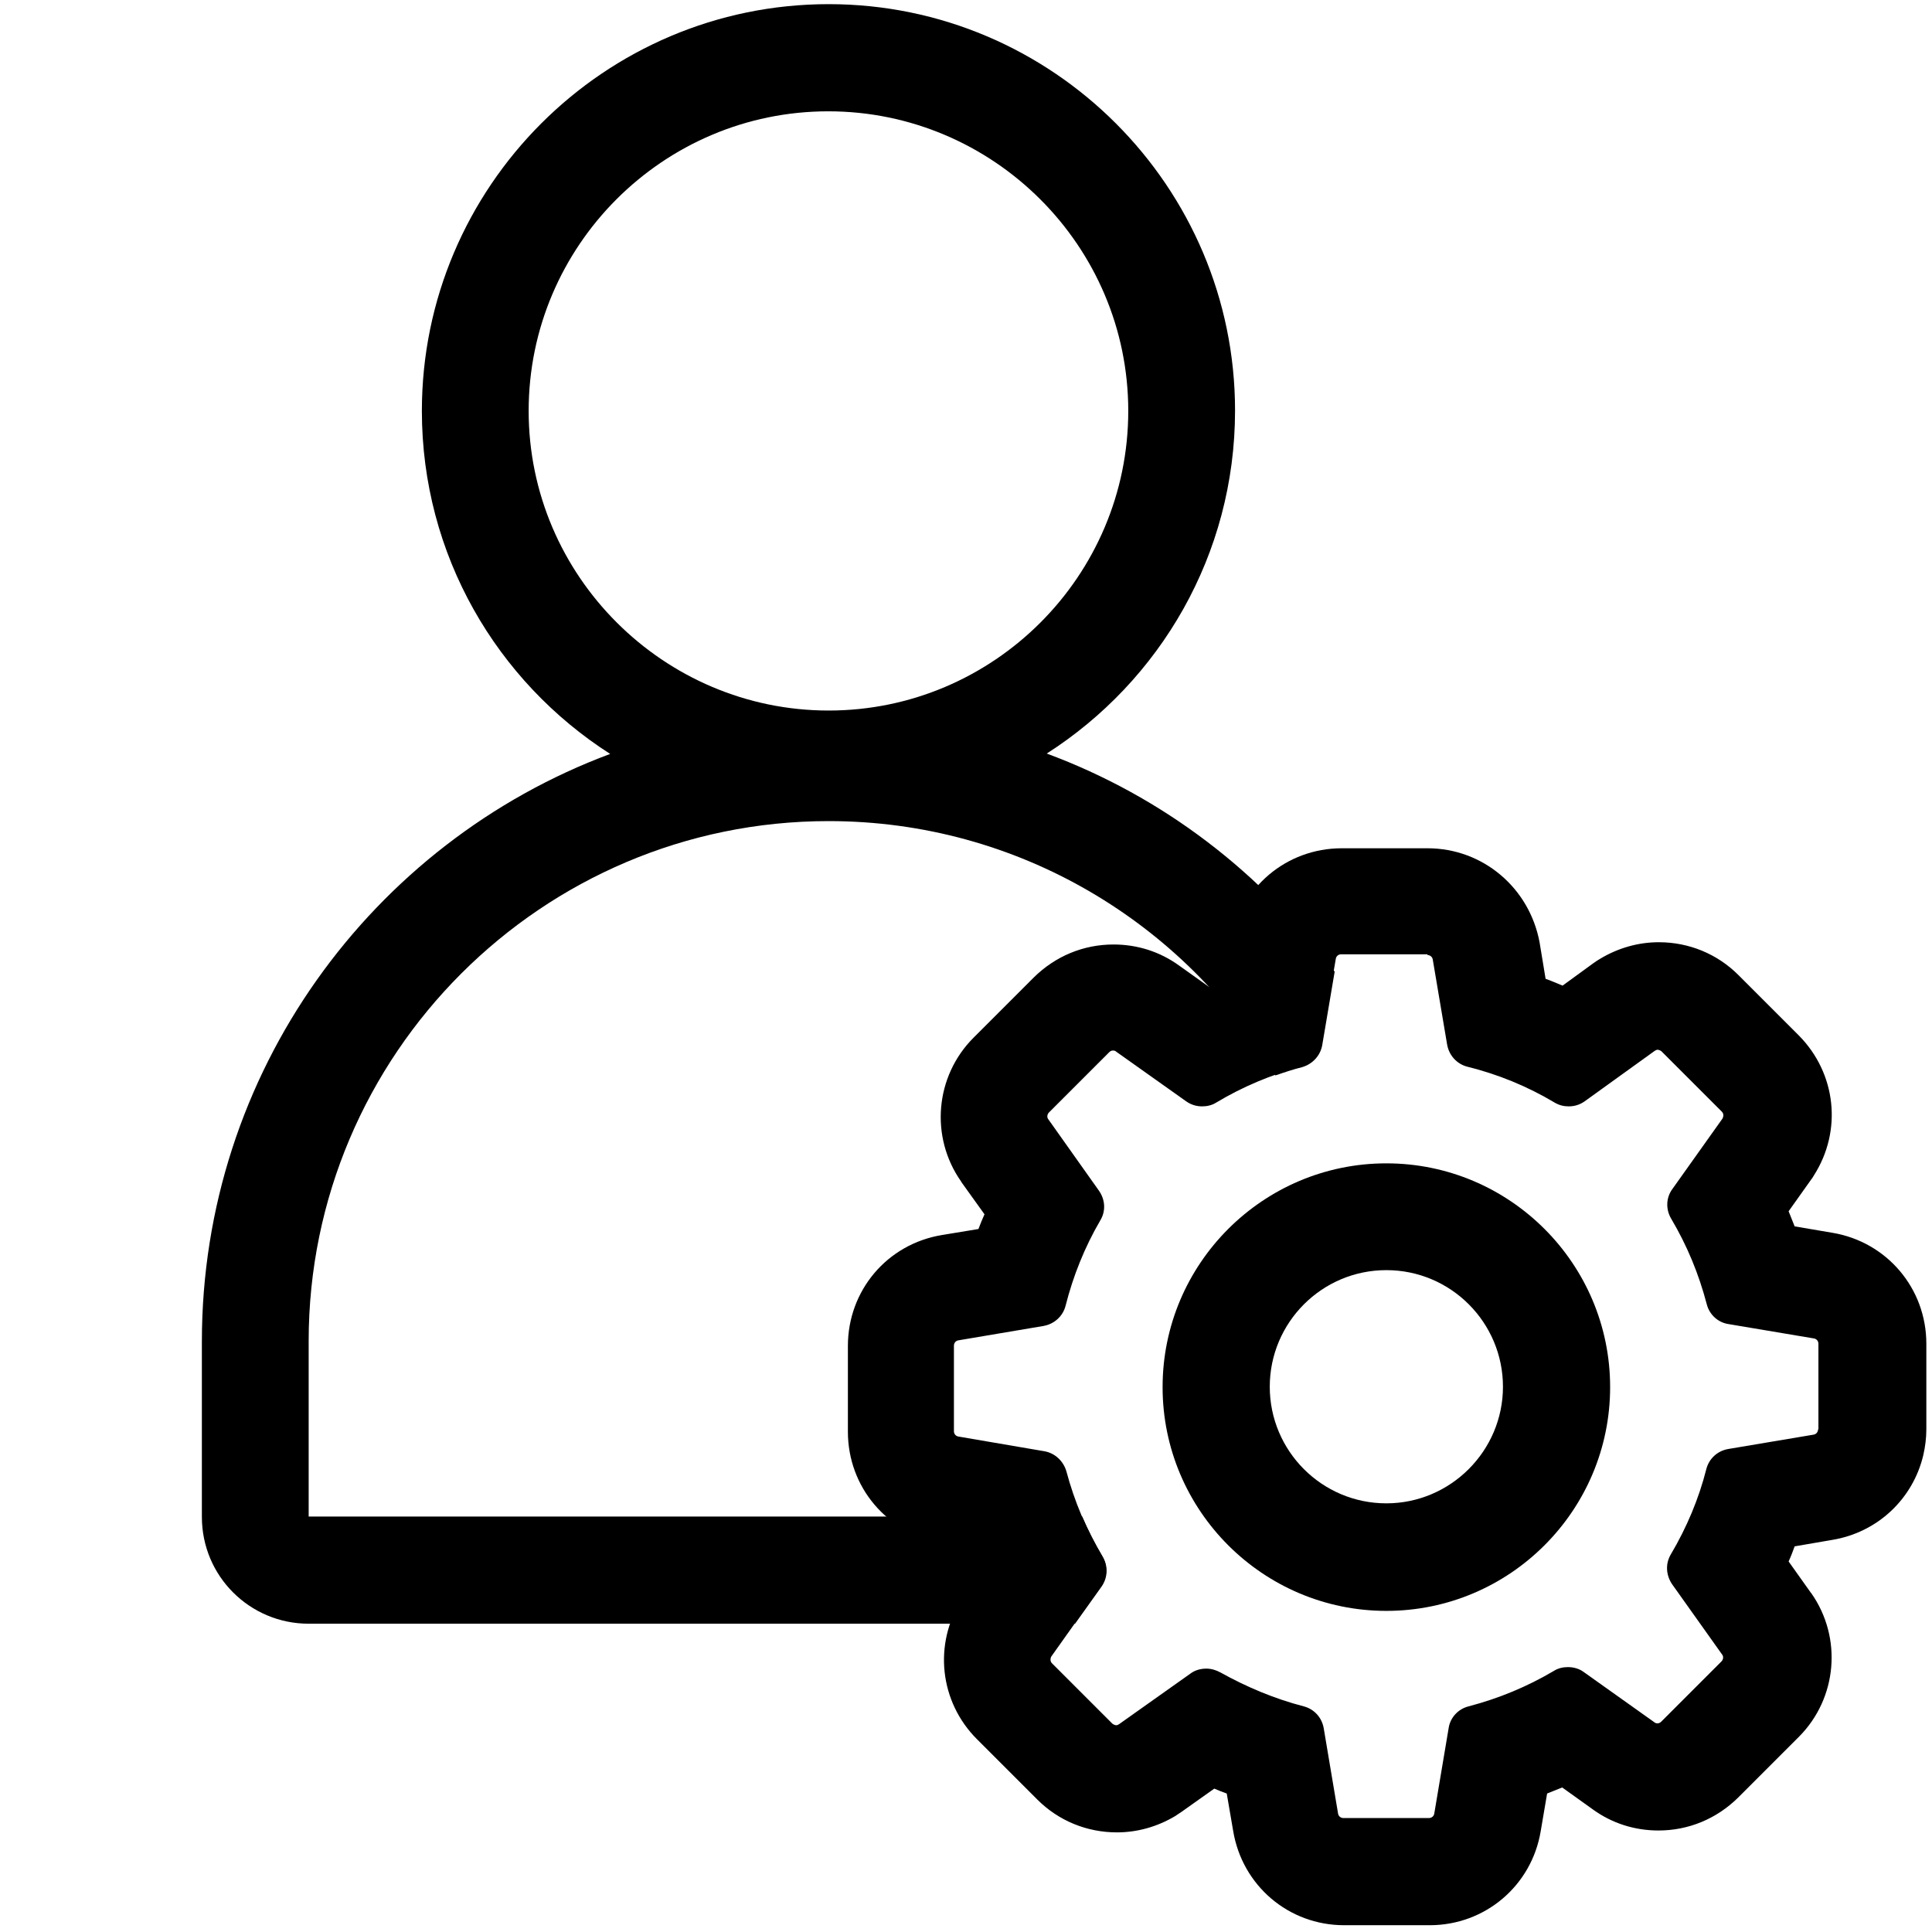
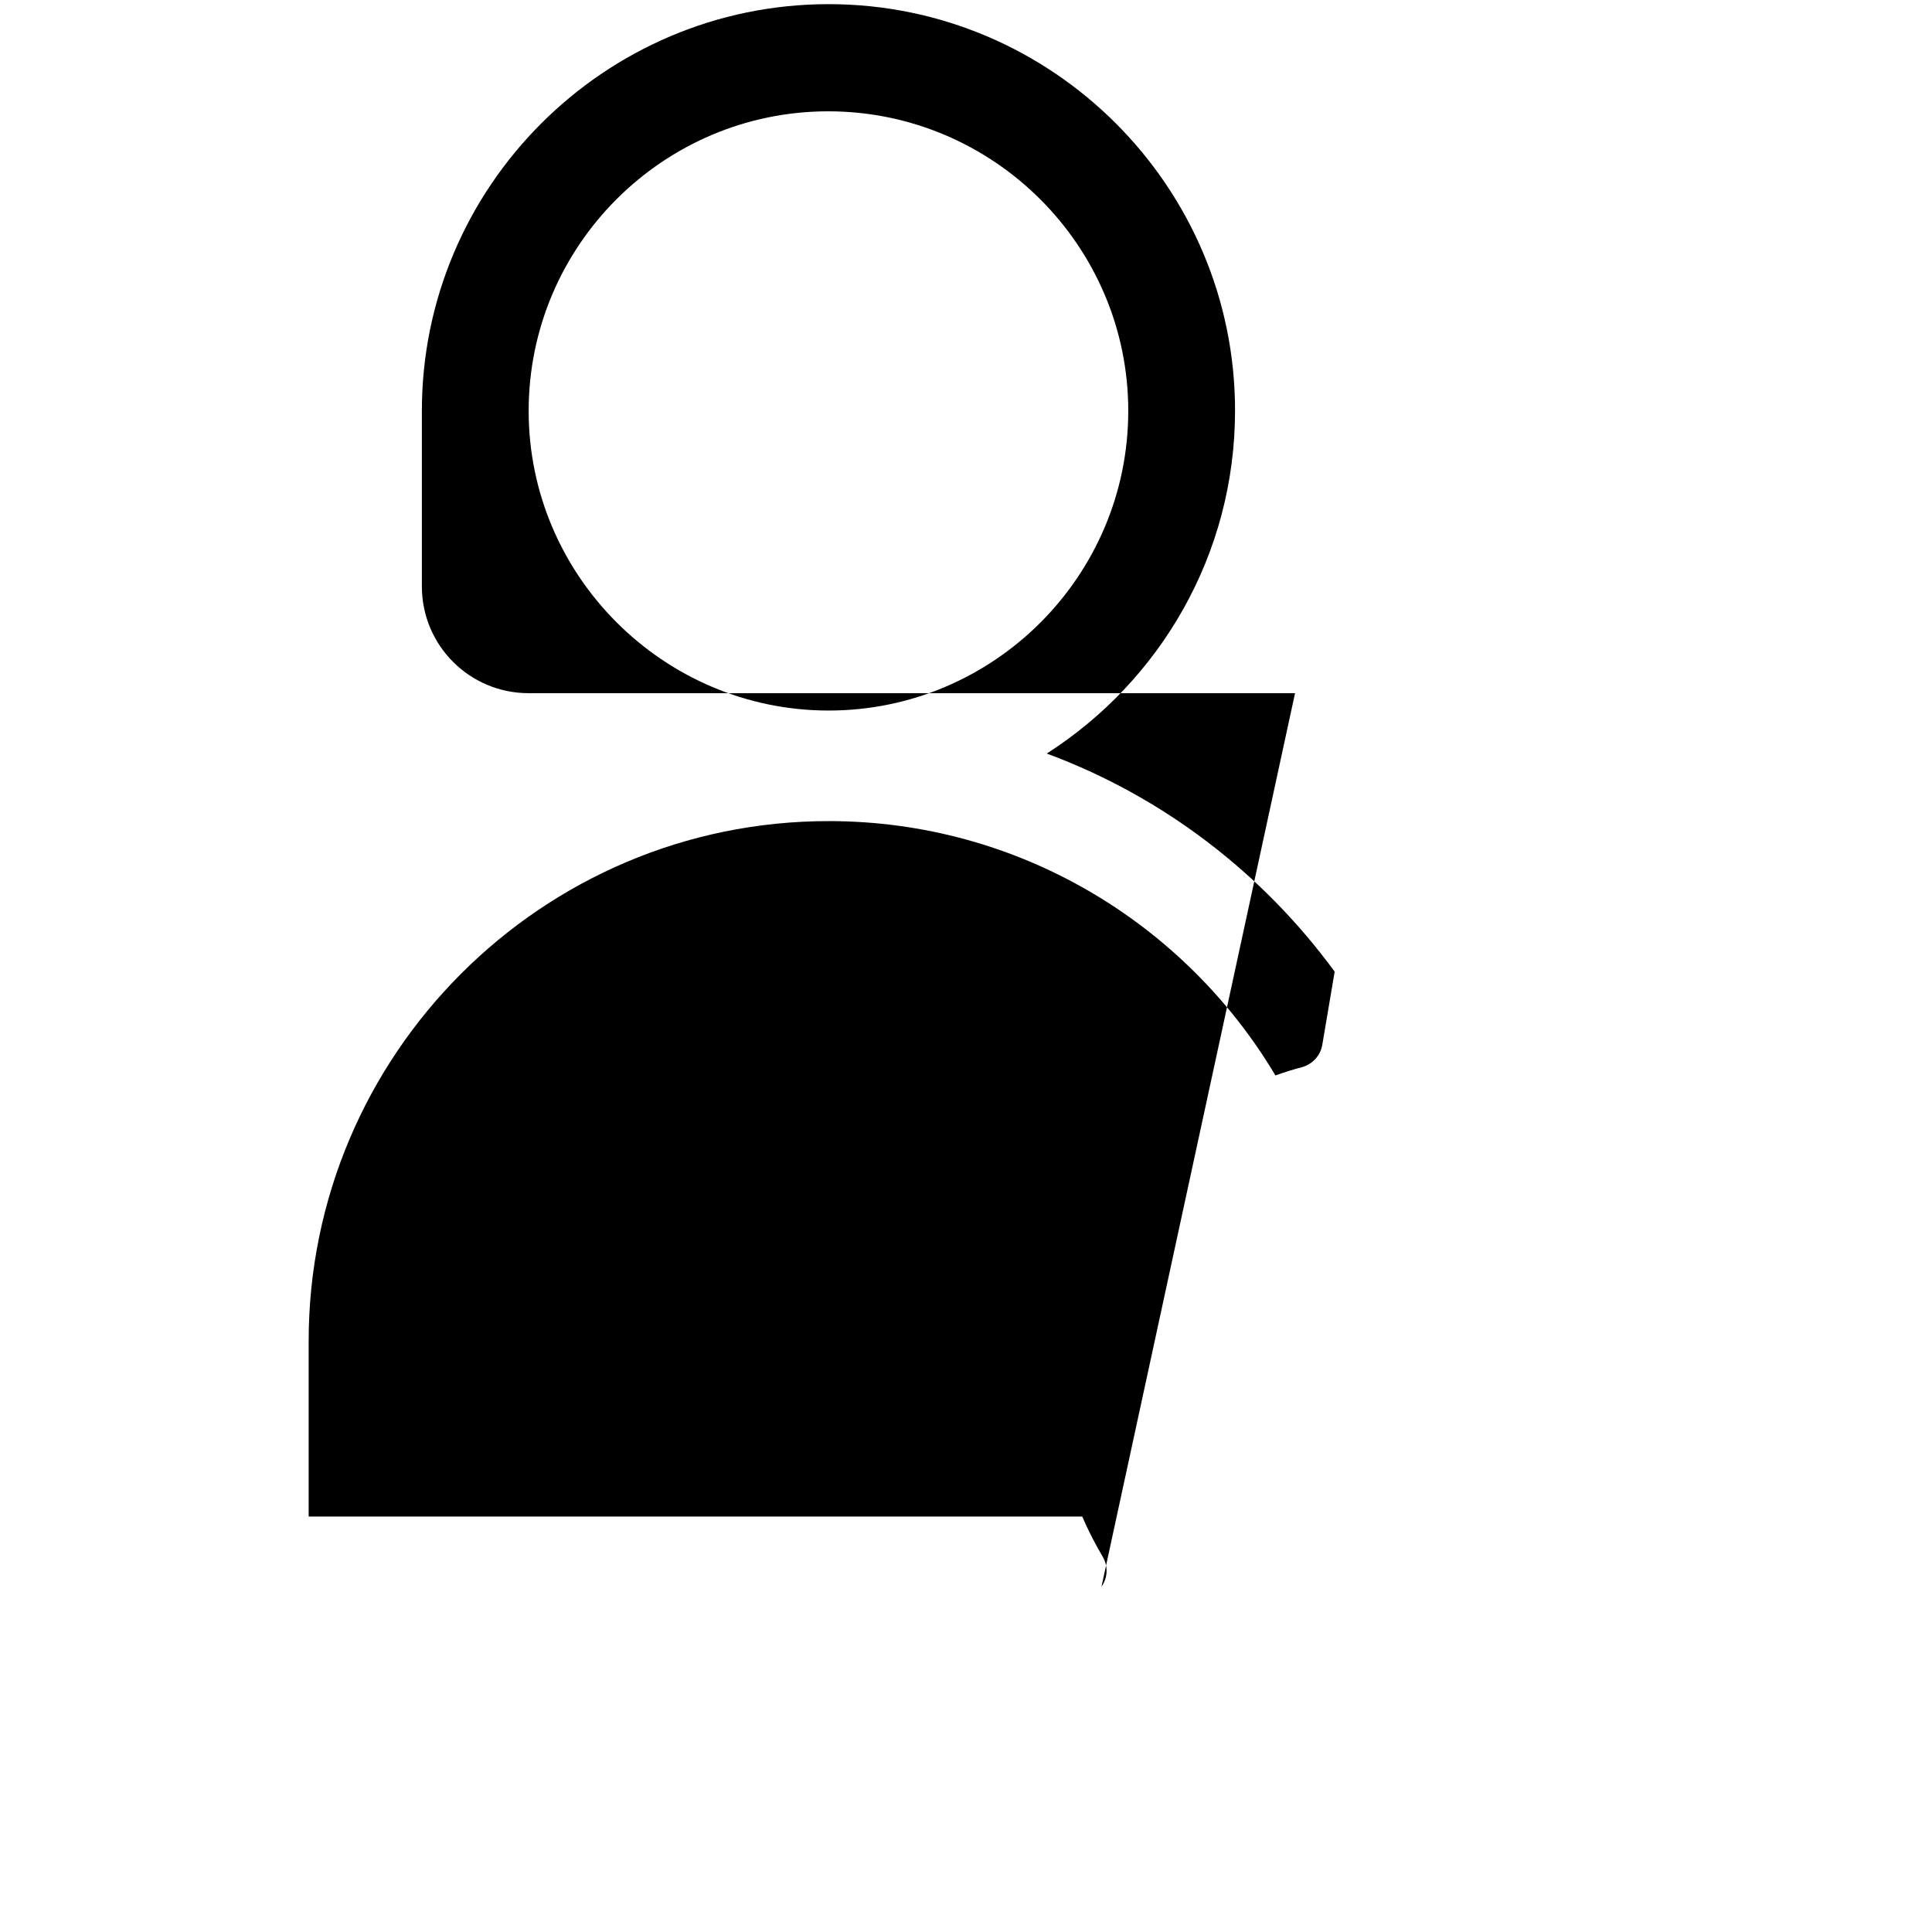
<svg xmlns="http://www.w3.org/2000/svg" enable-background="new 0 0 512 512" viewBox="0 0 512 512">
-   <path d="m367.4 336.6c17.1 0 30.9 13.9 30.9 30.9s-13.9 30.9-30.9 30.9c-17.1 0-30.9-13.9-30.9-30.9s13.8-30.9 30.9-30.9m0-28.3c-32.7 0-59.3 26.6-59.3 59.3s26.6 59.3 59.3 59.3 59.3-26.6 59.3-59.3-26.6-59.3-59.3-59.3z" />
-   <path d="m378.3 253.1c.7 0 1.3.5 1.4 1.2l3.8 22.5c.5 2.9 2.6 5.2 5.4 5.9 8.1 2 15.9 5.2 23.1 9.5 1.2.7 2.4 1 3.7 1 1.5 0 2.9-.4 4.2-1.3l18.6-13.4c.3-.2.5-.3.8-.3.2 0 .6.1 1 .4l16 16c.5.5.5 1.2.2 1.8l-13.3 18.7c-1.7 2.3-1.8 5.4-.3 7.9 4.2 7.1 7.3 14.6 9.4 22.6.7 2.8 3 4.9 5.8 5.3l22.6 3.8c.7.1 1.2.7 1.2 1.4v22.7h-.1c0 .7-.5 1.3-1.2 1.4l-22.6 3.8c-2.9.5-5.1 2.6-5.8 5.3-2 7.9-5.2 15.5-9.4 22.6-1.5 2.5-1.3 5.5.3 7.9l13.3 18.7c.4.5.3 1.3-.2 1.8l-16 16c-.4.4-.8.4-1 .4-.3 0-.6-.1-.8-.3l-18.7-13.3c-1.2-.9-2.7-1.3-4.2-1.3-1.3 0-2.6.3-3.7 1-7.1 4.2-14.6 7.3-22.6 9.4-2.8.7-4.9 3-5.3 5.8l-3.8 22.6c-.1.7-.7 1.2-1.4 1.2h-22.7c-.7 0-1.3-.5-1.4-1.2l-3.8-22.6c-.5-2.9-2.6-5.1-5.3-5.8-7.7-2-15.1-5.1-22.1-9-1.1-.6-2.4-1-3.7-1-1.5 0-3 .4-4.2 1.3l-18.9 13.4c-.3.2-.5.3-.8.3-.2 0-.6-.1-1-.4l-16-16c-.5-.5-.5-1.2-.2-1.8l13.2-18.6c1.7-2.4 1.8-5.5.3-8-4.2-7-7.4-14.6-9.5-22.5-.8-2.7-3-4.8-5.8-5.3l-22.8-3.9c-.7-.1-1.2-.7-1.2-1.4v-22.7c0-.7.5-1.3 1.2-1.4l22.5-3.8c2.9-.5 5.2-2.6 5.9-5.4 2-7.9 5.1-15.6 9.2-22.6 1.5-2.5 1.3-5.5-.4-7.9l-13.4-18.9c-.4-.5-.3-1.3.2-1.8l16-16c.4-.4.8-.4 1-.4.3 0 .6.1.8.3l18.6 13.2c1.3.9 2.7 1.3 4.2 1.3 1.3 0 2.6-.3 3.7-1 7-4.2 14.6-7.4 22.5-9.5 2.7-.8 4.8-3 5.3-5.8l3.9-22.8c.1-.7.7-1.2 1.4-1.2h22.9m0-28.1h-22.7c-14.7 0-27 10.4-29.4 24.9l-1.7 10.2c-1.3.5-2.7 1.1-4 1.7l-8-5.7c-5.1-3.7-11.1-5.6-17.4-5.6-8 0-15.4 3.1-21.1 8.7l-16 16c-10.2 10.2-11.6 26.3-3.3 38.1 0 .1.1.1.1.2l6.1 8.5c-.6 1.3-1.1 2.6-1.6 3.9l-9.7 1.6c-14.5 2.4-24.9 14.7-24.9 29.4v22.7c0 14.7 10.4 27 24.9 29.4l10.2 1.7c.5 1.3 1.1 2.7 1.7 4l-5.8 8.1c-.3.4-.6.8-.8 1.2-7.6 11.9-5.9 27.2 4 37.1l16 16c5.6 5.6 13.1 8.7 21.1 8.7 5.4 0 10.7-1.5 15.4-4.3.6-.4 1.2-.8 1.8-1.2l8.6-6.1c1.1.5 2.2.9 3.3 1.3l1.7 9.9c2.4 14.5 14.7 25 29.4 25h22.7c14.7 0 27-10.5 29.4-24.9l1.7-10c1.3-.5 2.7-1.1 4-1.6l8.1 5.8c5.1 3.7 11.1 5.6 17.4 5.6 8 0 15.4-3.1 21.1-8.7l16.1-16.1c10.2-10.2 11.6-26.3 3.3-38.1 0 0-.1-.1-.1-.1l-5.9-8.3c.6-1.3 1.1-2.6 1.6-4l9.9-1.7c12.2-2 21.5-11 24.2-22.5.5-2.2.8-4.5.8-6.8v-22.7c0-14.7-10.5-27-24.9-29.4l-10-1.7c-.5-1.3-1.1-2.7-1.6-4l5.9-8.3c.3-.4.6-.8.8-1.2 7.6-11.9 5.9-27.1-4-37.1l-16-16c-5.6-5.6-13.1-8.7-21.1-8.7-5.4 0-10.7 1.5-15.4 4.3-.7.4-1.3.8-2 1.3l-8.1 5.9c-1.5-.6-3-1.3-4.5-1.8l-1.6-9.7c-2.7-14.4-15-24.9-29.7-24.9z" />
-   <path d="m291.9 420.5c1.7-2.4 1.8-5.5.3-8-2-3.4-3.8-6.9-5.4-10.6h-205v-46.5c0-75.9 61.8-137.8 137.8-137.8 50.3 0 94.4 27.1 118.4 67.4 2.3-.8 4.7-1.6 7.1-2.2 2.7-.8 4.8-3 5.3-5.8l3.3-19.5c-19.1-26.1-45.5-46.4-76.3-57.8 30-19.2 49.9-52.7 49.9-90.9 0-59.3-48.3-107.7-107.7-107.7s-107.8 48.4-107.8 107.8c0 38.2 19.9 71.7 49.9 90.9-63.1 23.5-108.2 84.4-108.2 155.7v46.5c0 15.7 12.7 28.3 28.3 28.3h203.1zm-151.8-311.6c0-43.8 35.7-79.4 79.4-79.4s79.5 35.6 79.5 79.4-35.7 79.4-79.4 79.4-79.5-35.7-79.5-79.4z" />
+   <path d="m291.9 420.5c1.7-2.4 1.8-5.5.3-8-2-3.4-3.8-6.9-5.4-10.6h-205v-46.5c0-75.9 61.8-137.8 137.8-137.8 50.3 0 94.4 27.1 118.4 67.4 2.3-.8 4.7-1.6 7.1-2.2 2.7-.8 4.8-3 5.3-5.8l3.3-19.5c-19.1-26.1-45.5-46.4-76.3-57.8 30-19.2 49.9-52.7 49.9-90.9 0-59.3-48.3-107.7-107.7-107.7s-107.8 48.4-107.8 107.8v46.5c0 15.7 12.7 28.3 28.3 28.3h203.1zm-151.8-311.6c0-43.8 35.7-79.4 79.4-79.4s79.5 35.6 79.5 79.4-35.7 79.4-79.4 79.4-79.5-35.7-79.5-79.4z" />
</svg>